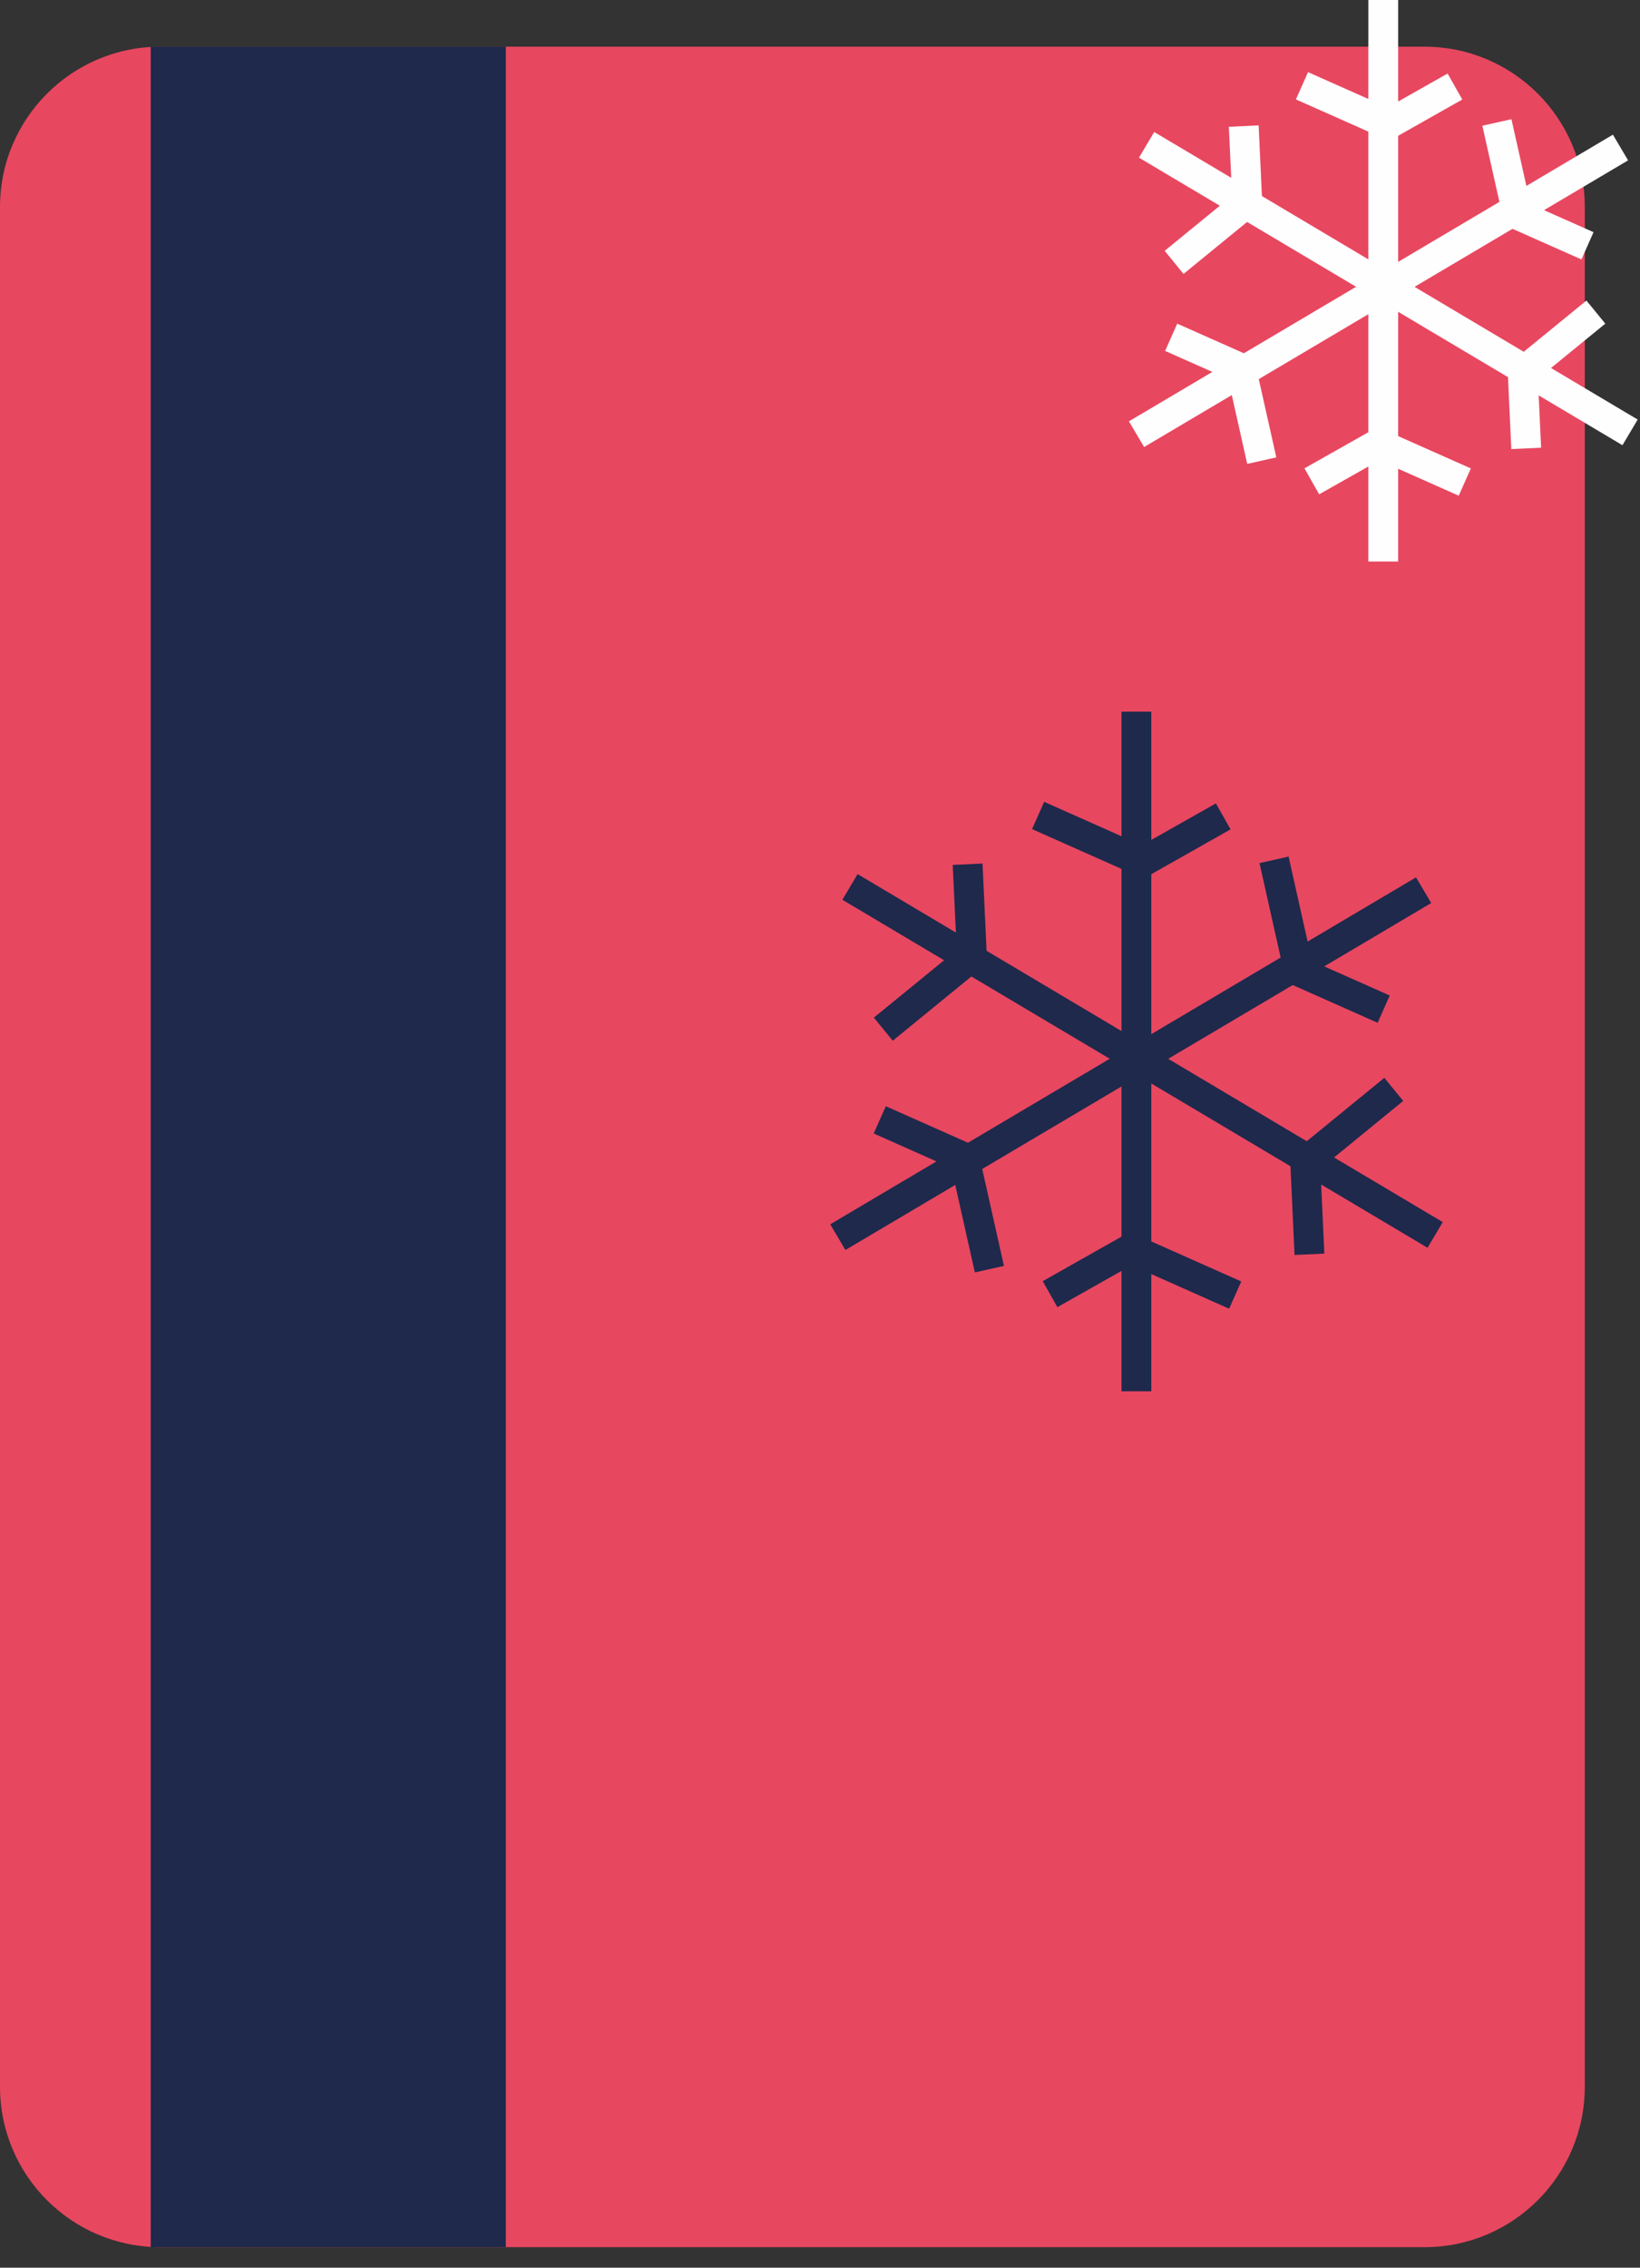
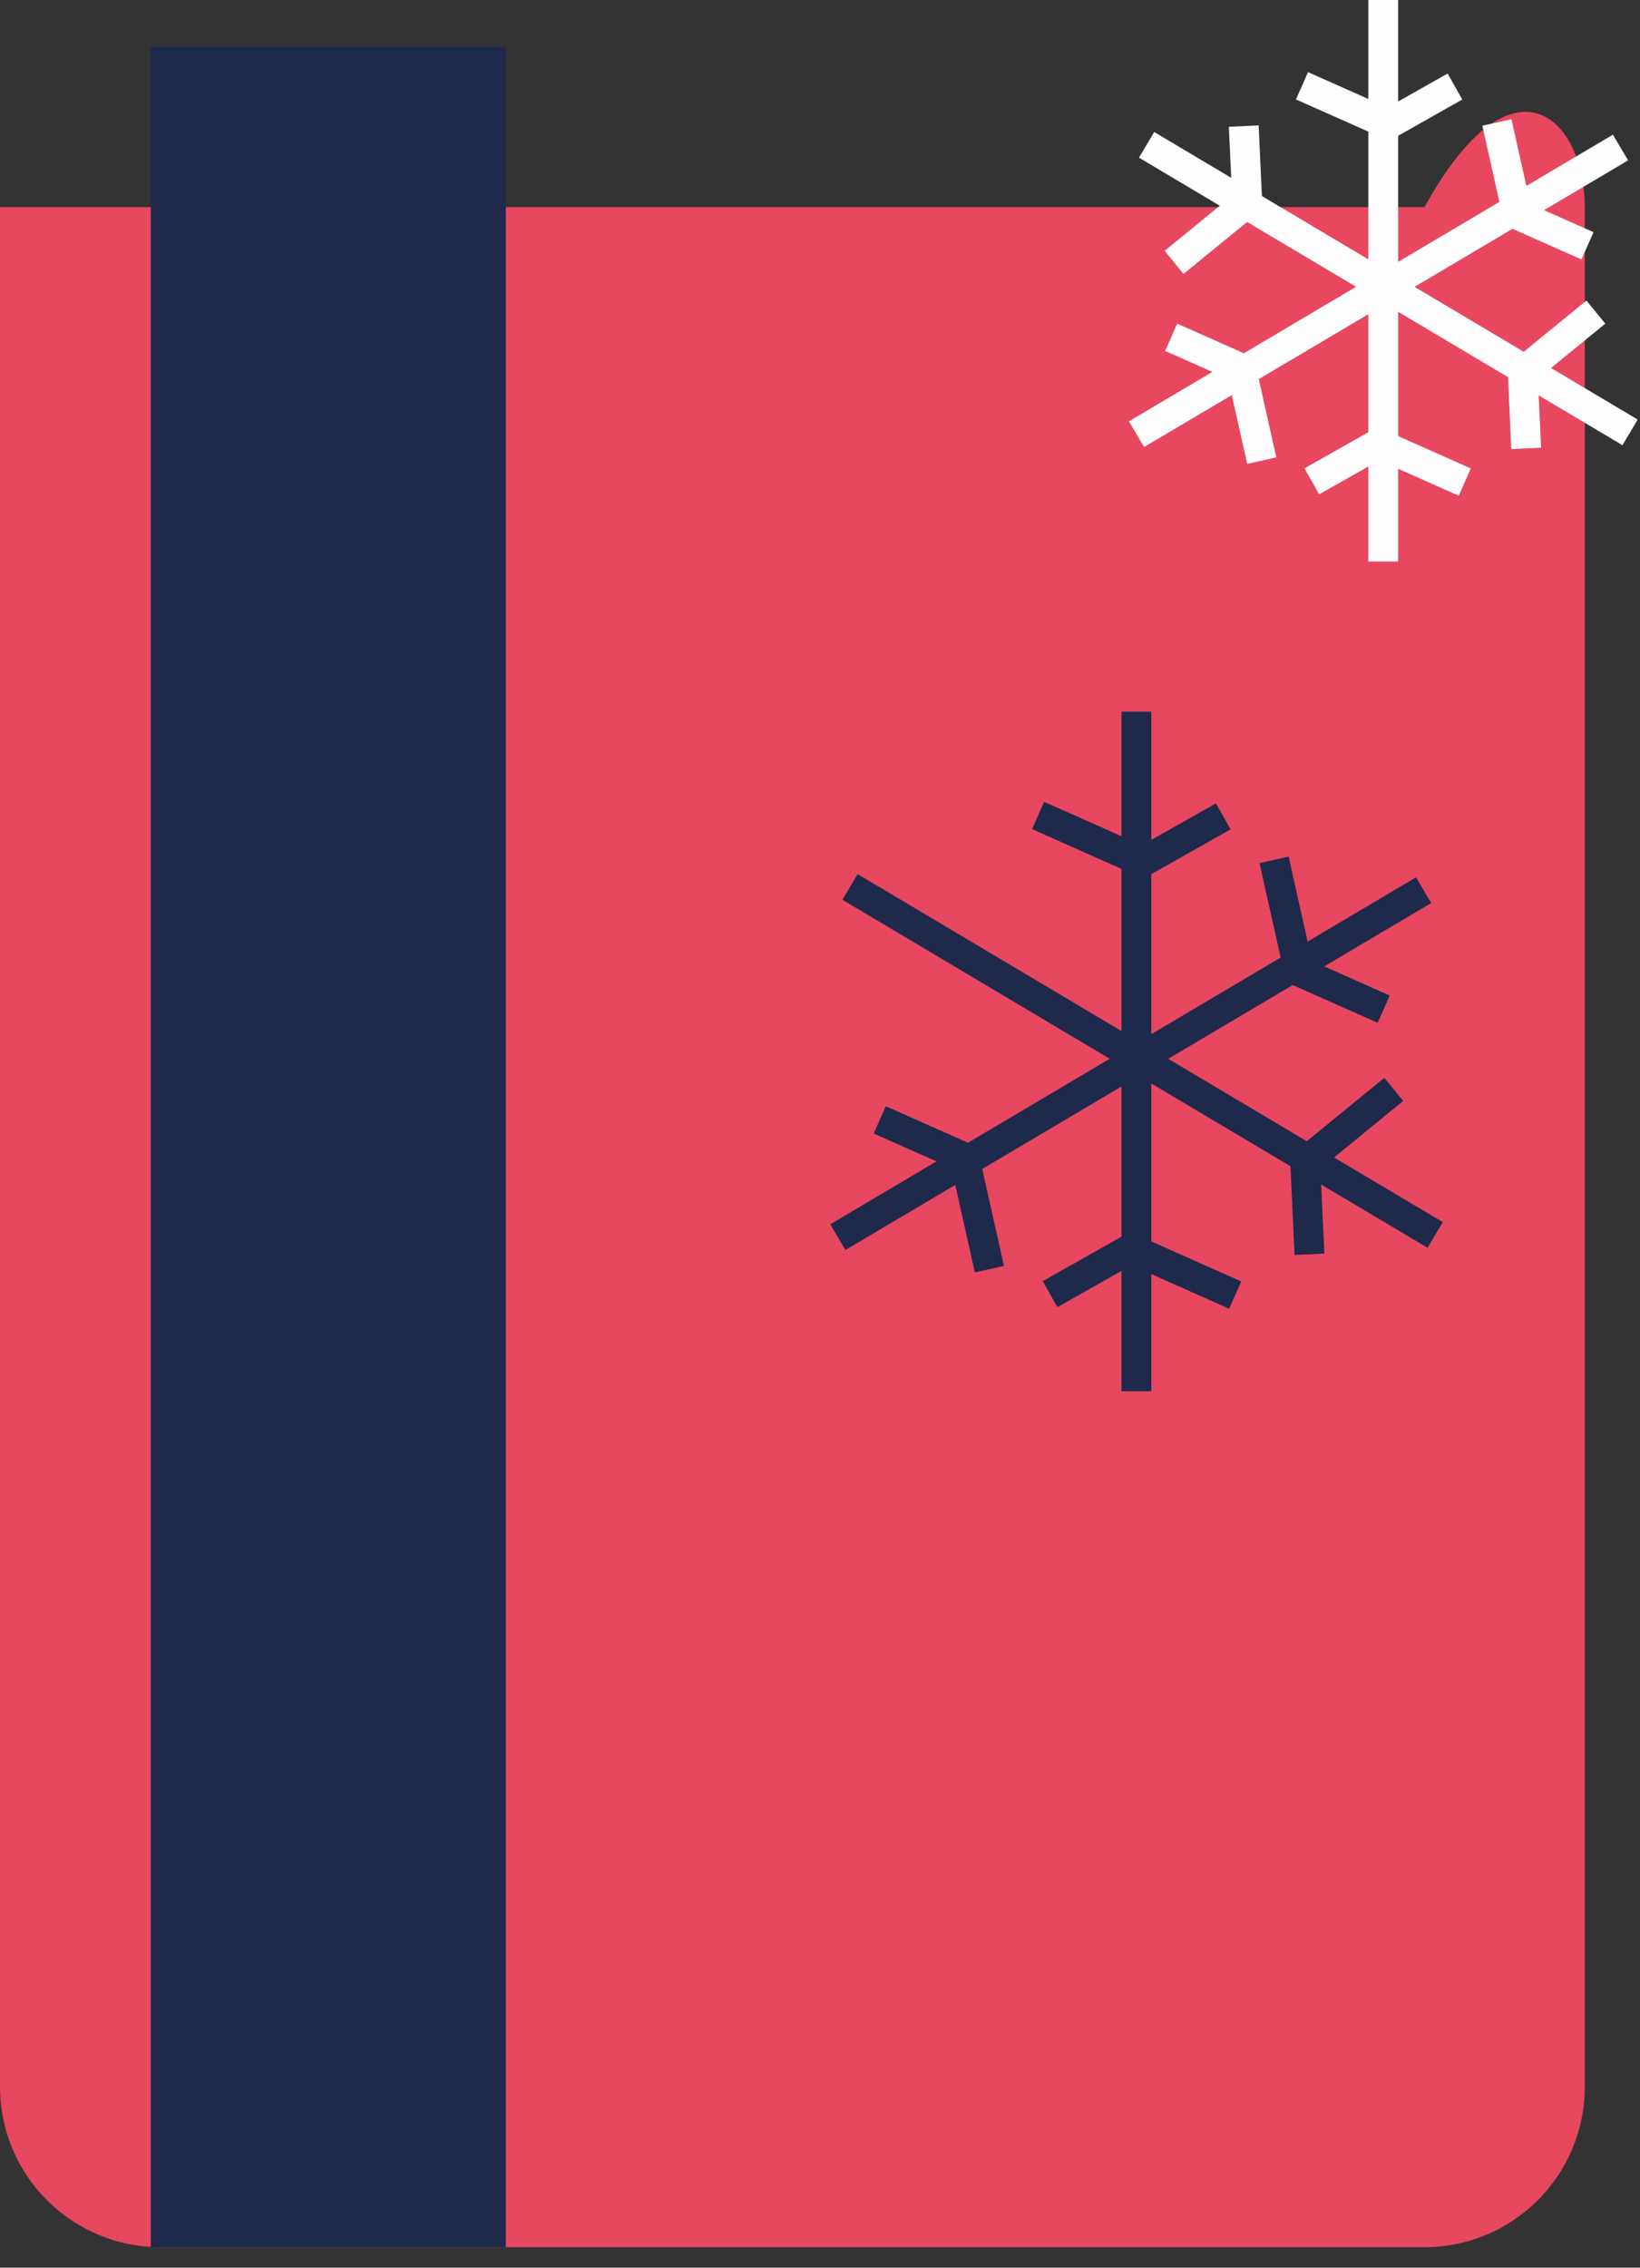
<svg xmlns="http://www.w3.org/2000/svg" width="55" height="76" viewBox="0 0 55 76" fill="none">
  <rect x="0" y="0" width="55" height="76" fill="#333333" stroke="none" />
-   <path fill-rule="evenodd" clip-rule="evenodd" d="M47.772 75.312H5.376C2.407 75.312 0 72.905 0 69.935V6.941C0 3.972 2.407 1.565 5.376 1.565H47.772C50.741 1.565 53.148 3.972 53.148 6.941V69.935C53.148 72.905 50.741 75.312 47.772 75.312Z" fill="#E84760" />
+   <path fill-rule="evenodd" clip-rule="evenodd" d="M47.772 75.312H5.376C2.407 75.312 0 72.905 0 69.935V6.941H47.772C50.741 1.565 53.148 3.972 53.148 6.941V69.935C53.148 72.905 50.741 75.312 47.772 75.312Z" fill="#E84760" />
  <path d="M46.389 0V18.819" stroke="#FEFEFE" />
  <path d="M38.453 4.854L54.667 14.491" stroke="#FEFEFE" />
  <path d="M54.346 4.944L38.115 14.551" stroke="#FEFEFE" />
  <path d="M43.664 2.875L46.56 4.162L48.794 2.9" stroke="#FEFEFE" />
  <path d="M50.201 4.104L50.894 7.197L53.239 8.238" stroke="#FEFEFE" />
  <path d="M49.124 16.156L46.228 14.869L43.994 16.131" stroke="#FEFEFE" />
  <path d="M42.315 15.438L41.622 12.345L39.277 11.304" stroke="#FEFEFE" />
  <path d="M39.375 8.793L41.83 6.788L41.711 4.226" stroke="#FEFEFE" />
  <path d="M53.52 10.46L51.065 12.464L51.184 15.027" stroke="#FEFEFE" />
  <path d="M38.111 23.851V46.628" stroke="#1E294C" />
  <path d="M28.506 29.725L48.13 41.388" stroke="#1E294C" />
  <path d="M47.743 29.834L28.098 41.462" stroke="#1E294C" />
  <path d="M34.815 27.33L38.319 28.888L41.023 27.36" stroke="#1E294C" />
  <path d="M42.727 28.817L43.566 32.56L46.404 33.821" stroke="#1E294C" />
  <path d="M41.424 43.404L37.919 41.845L35.215 43.373" stroke="#1E294C" />
  <path d="M33.181 42.535L32.342 38.792L29.504 37.531" stroke="#1E294C" />
-   <path d="M29.623 34.492L32.595 32.066L32.451 28.964" stroke="#1E294C" />
  <path d="M46.742 36.51L43.772 38.936L43.914 42.037" stroke="#1E294C" />
  <path fill-rule="evenodd" clip-rule="evenodd" d="M5.055 75.312H16.964V1.565H5.055V75.312Z" fill="#1E294C" />
</svg>